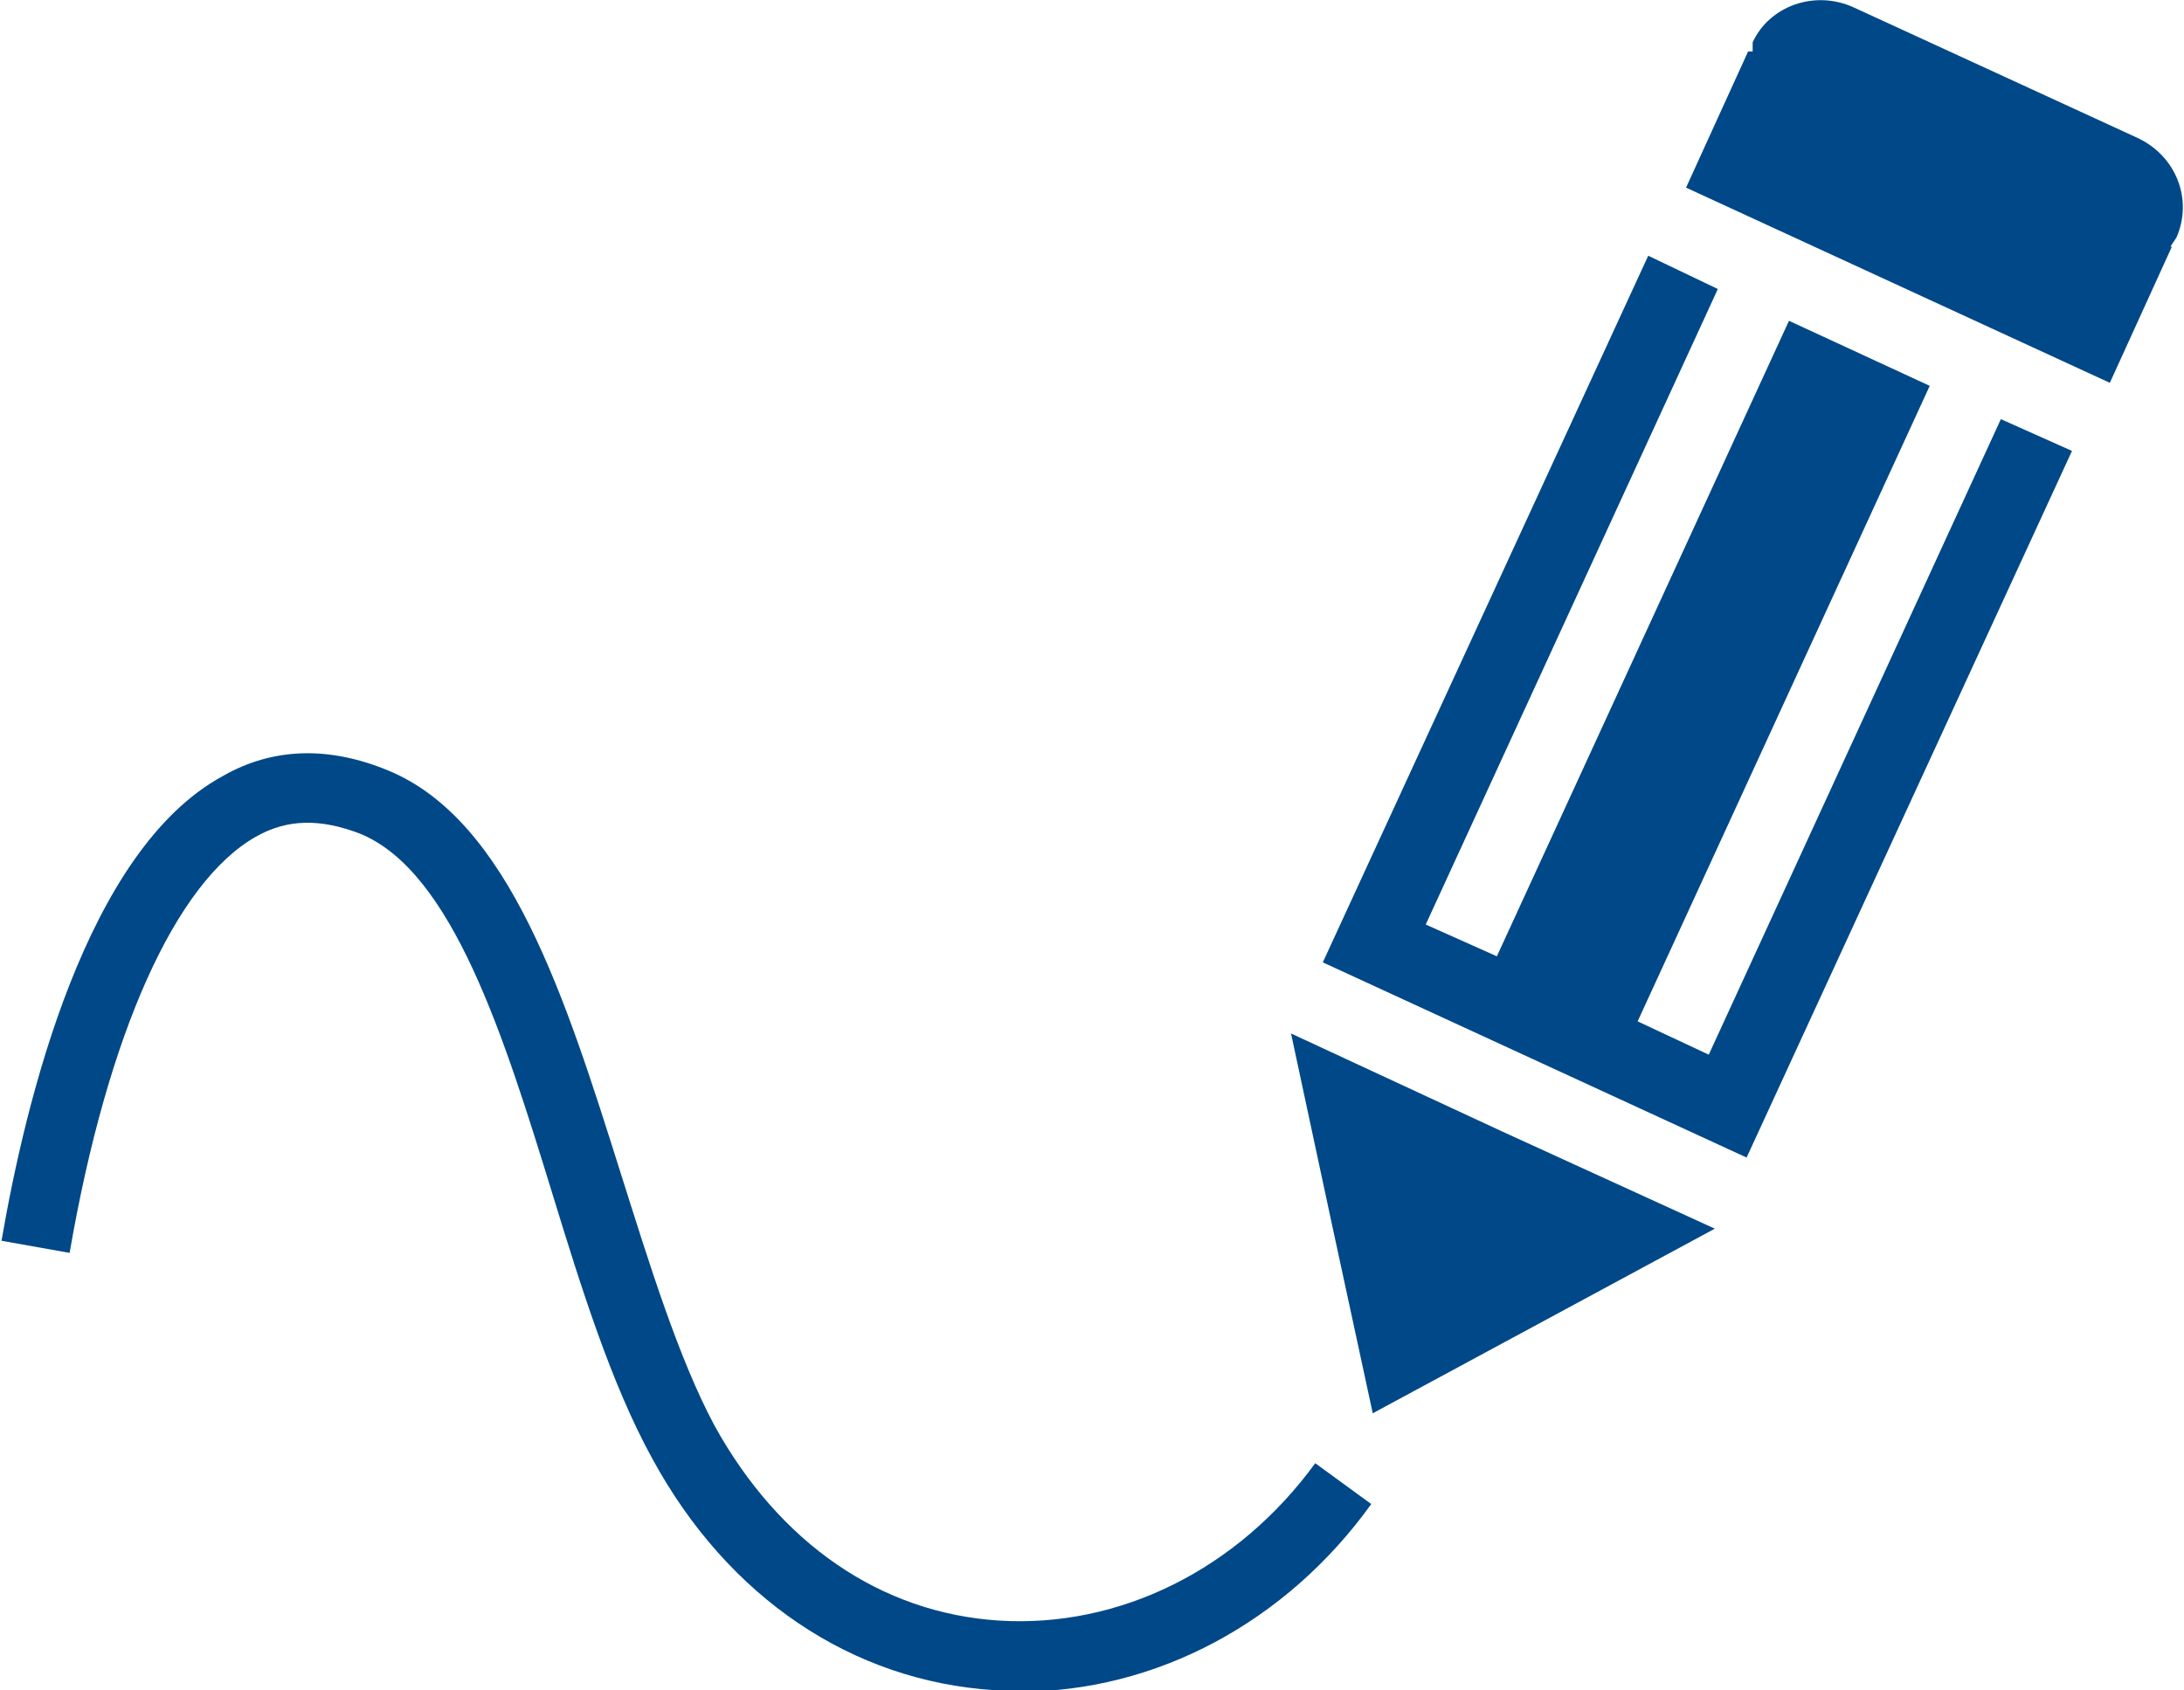
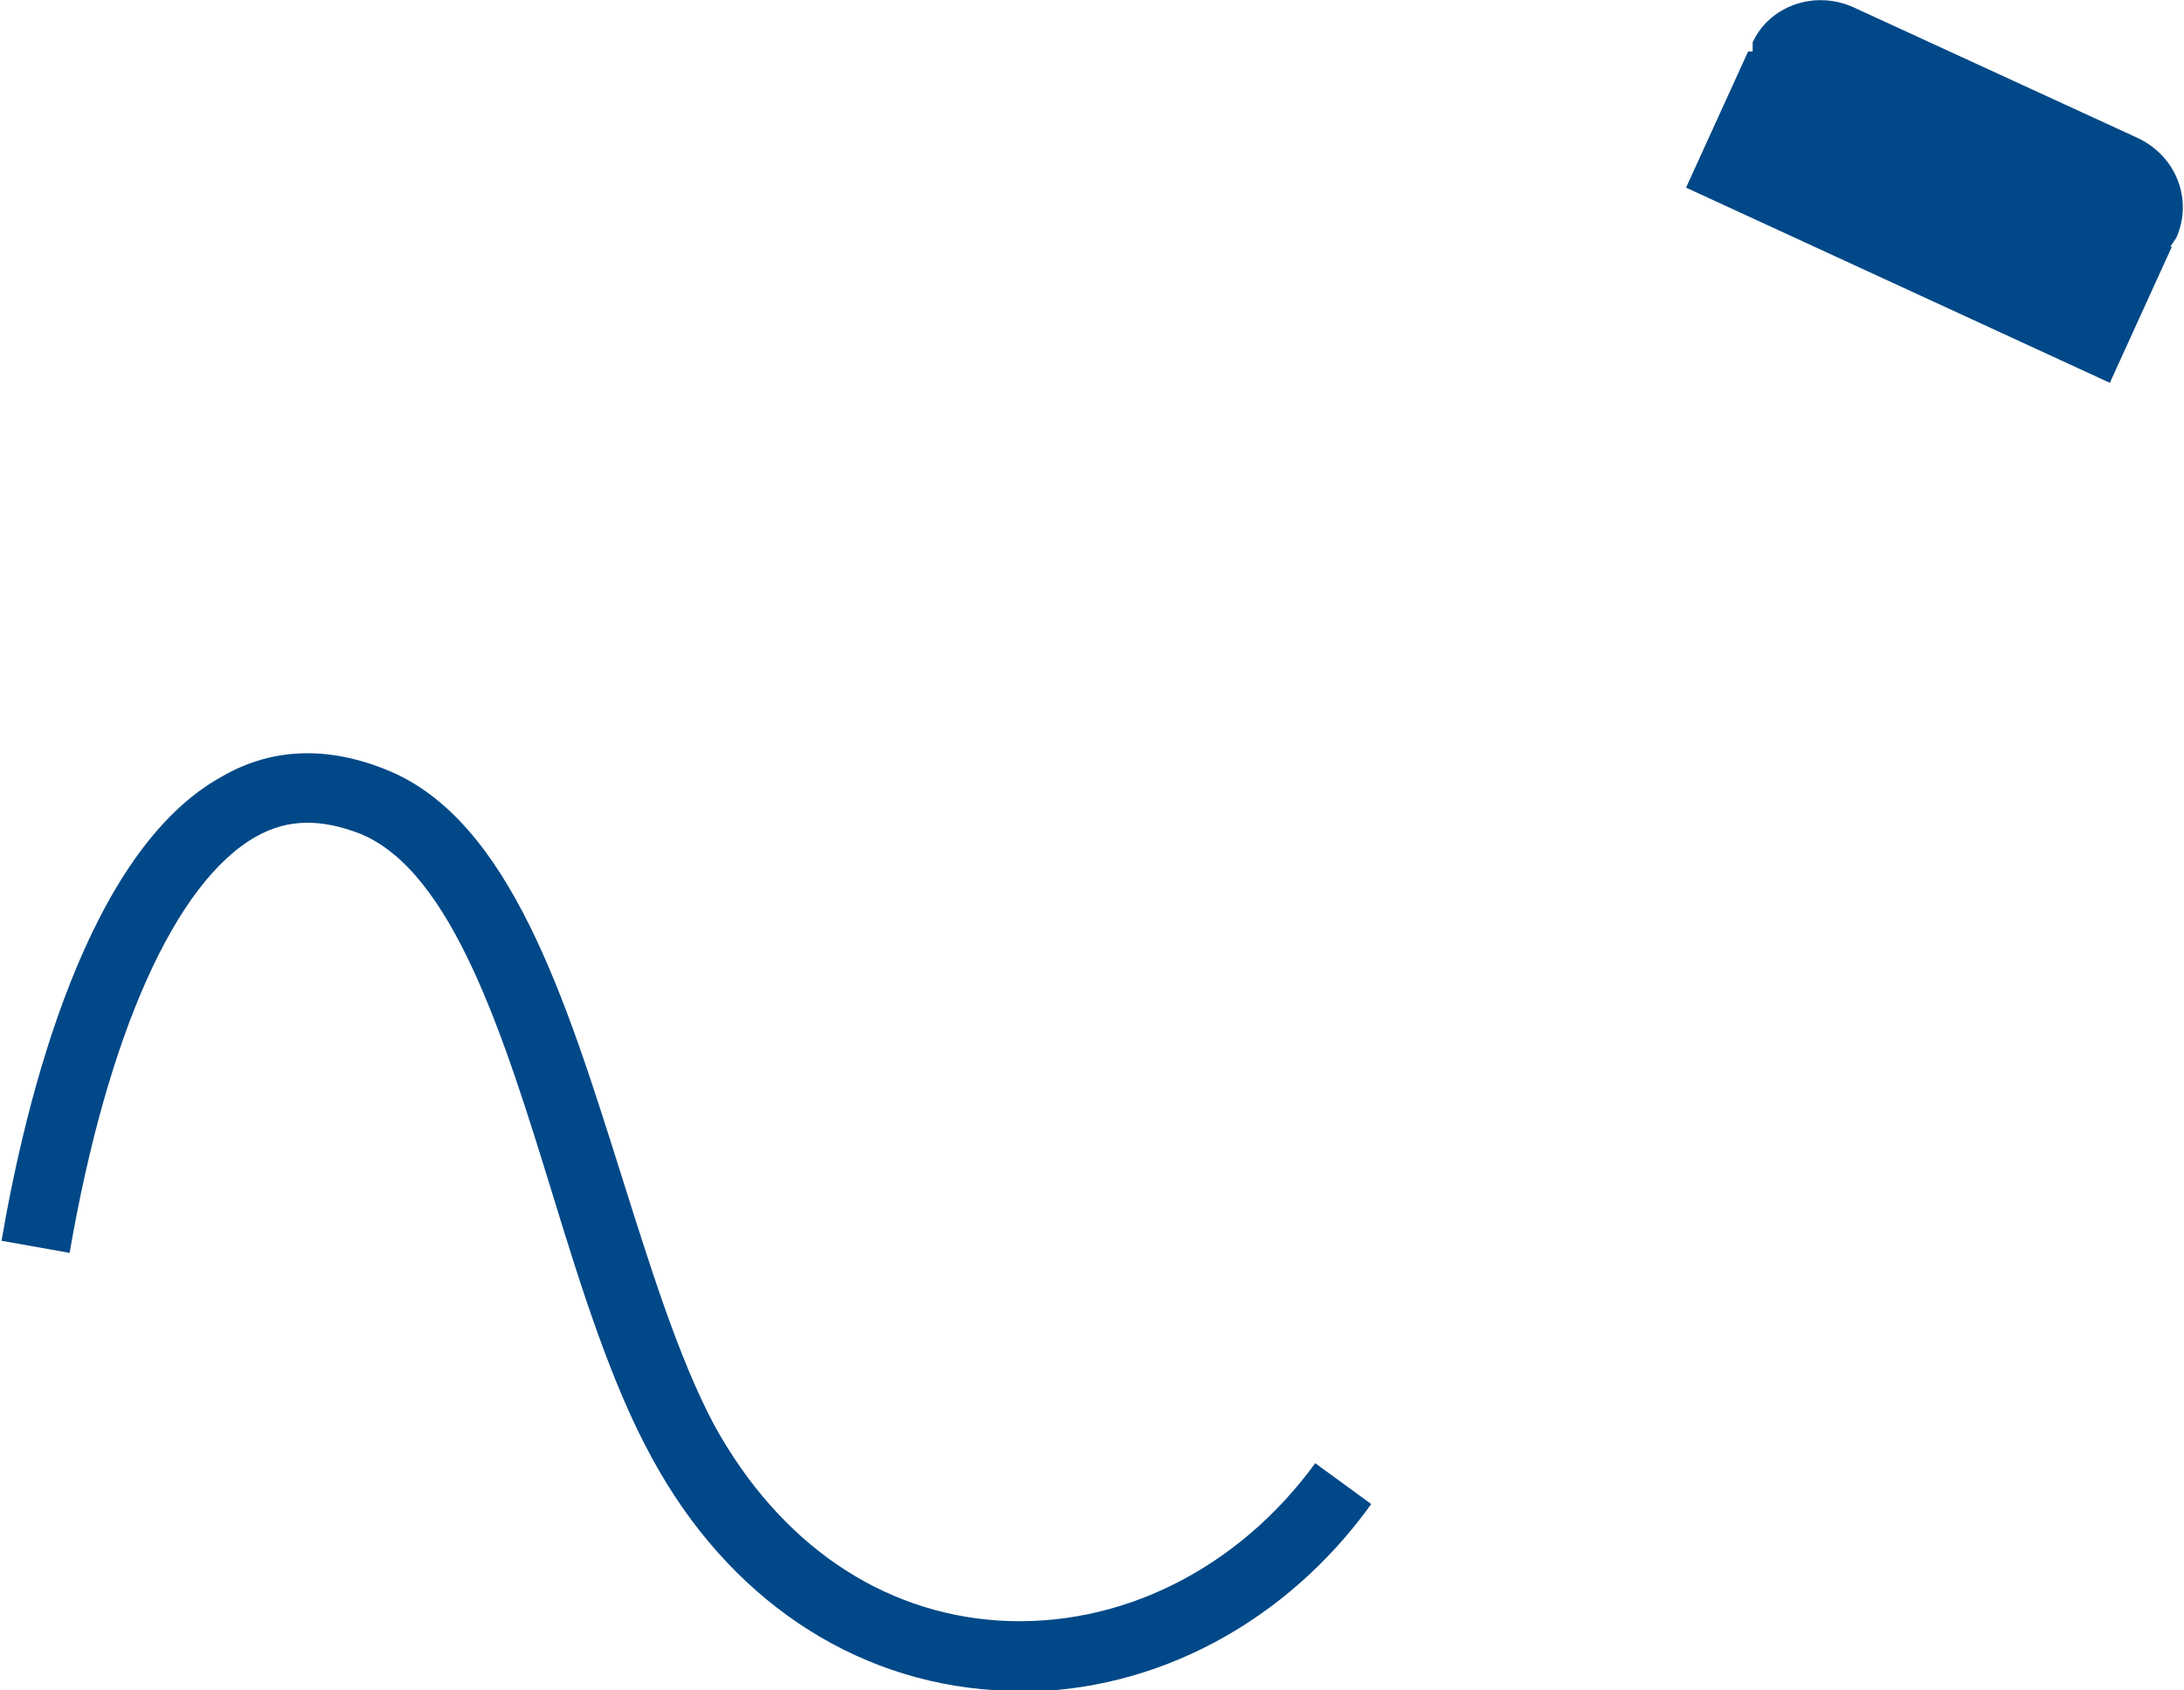
<svg xmlns="http://www.w3.org/2000/svg" id="Layer_2" viewBox="0 0 14.43 11.17">
  <defs>
    <style>.cls-1{fill:#004887;stroke-width:0px;}</style>
  </defs>
  <g id="Layer_1-2">
-     <polygon class="cls-1" points="8.53 6.83 8.8 8.09 9.07 9.34 10.2 8.73 11.33 8.12 9.93 7.48 8.53 6.83" />
-     <polygon class="cls-1" points="11.29 6.97 10.82 6.75 12.75 2.55 11.82 2.12 9.89 6.32 9.42 6.11 11.35 1.91 10.89 1.69 8.74 6.36 11.54 7.65 13.69 2.98 13.22 2.77 11.29 6.97" />
    <path class="cls-1" d="M14.12.91L12.25.05c-.26-.12-.56-.01-.67.23v.06s-.03,0-.03,0l-.41.9,2.8,1.29.41-.9h-.01s.04-.06.04-.06c.11-.25,0-.54-.26-.66Z" />
    <path class="cls-1" d="M6.73,11.17c-.05,0-.11,0-.16,0-.94-.06-1.76-.61-2.26-1.53-.27-.49-.47-1.13-.66-1.75-.32-1.04-.66-2.13-1.27-2.38-.26-.1-.48-.1-.69.02-.53.3-.98,1.3-1.23,2.75l-.45-.08c.16-.93.56-2.58,1.46-3.07.33-.19.7-.2,1.09-.04.81.33,1.18,1.52,1.54,2.66.19.6.38,1.22.62,1.67.43.78,1.1,1.24,1.88,1.29.8.05,1.58-.34,2.09-1.04l.37.27c-.56.78-1.42,1.24-2.32,1.24Z" />
  </g>
</svg>